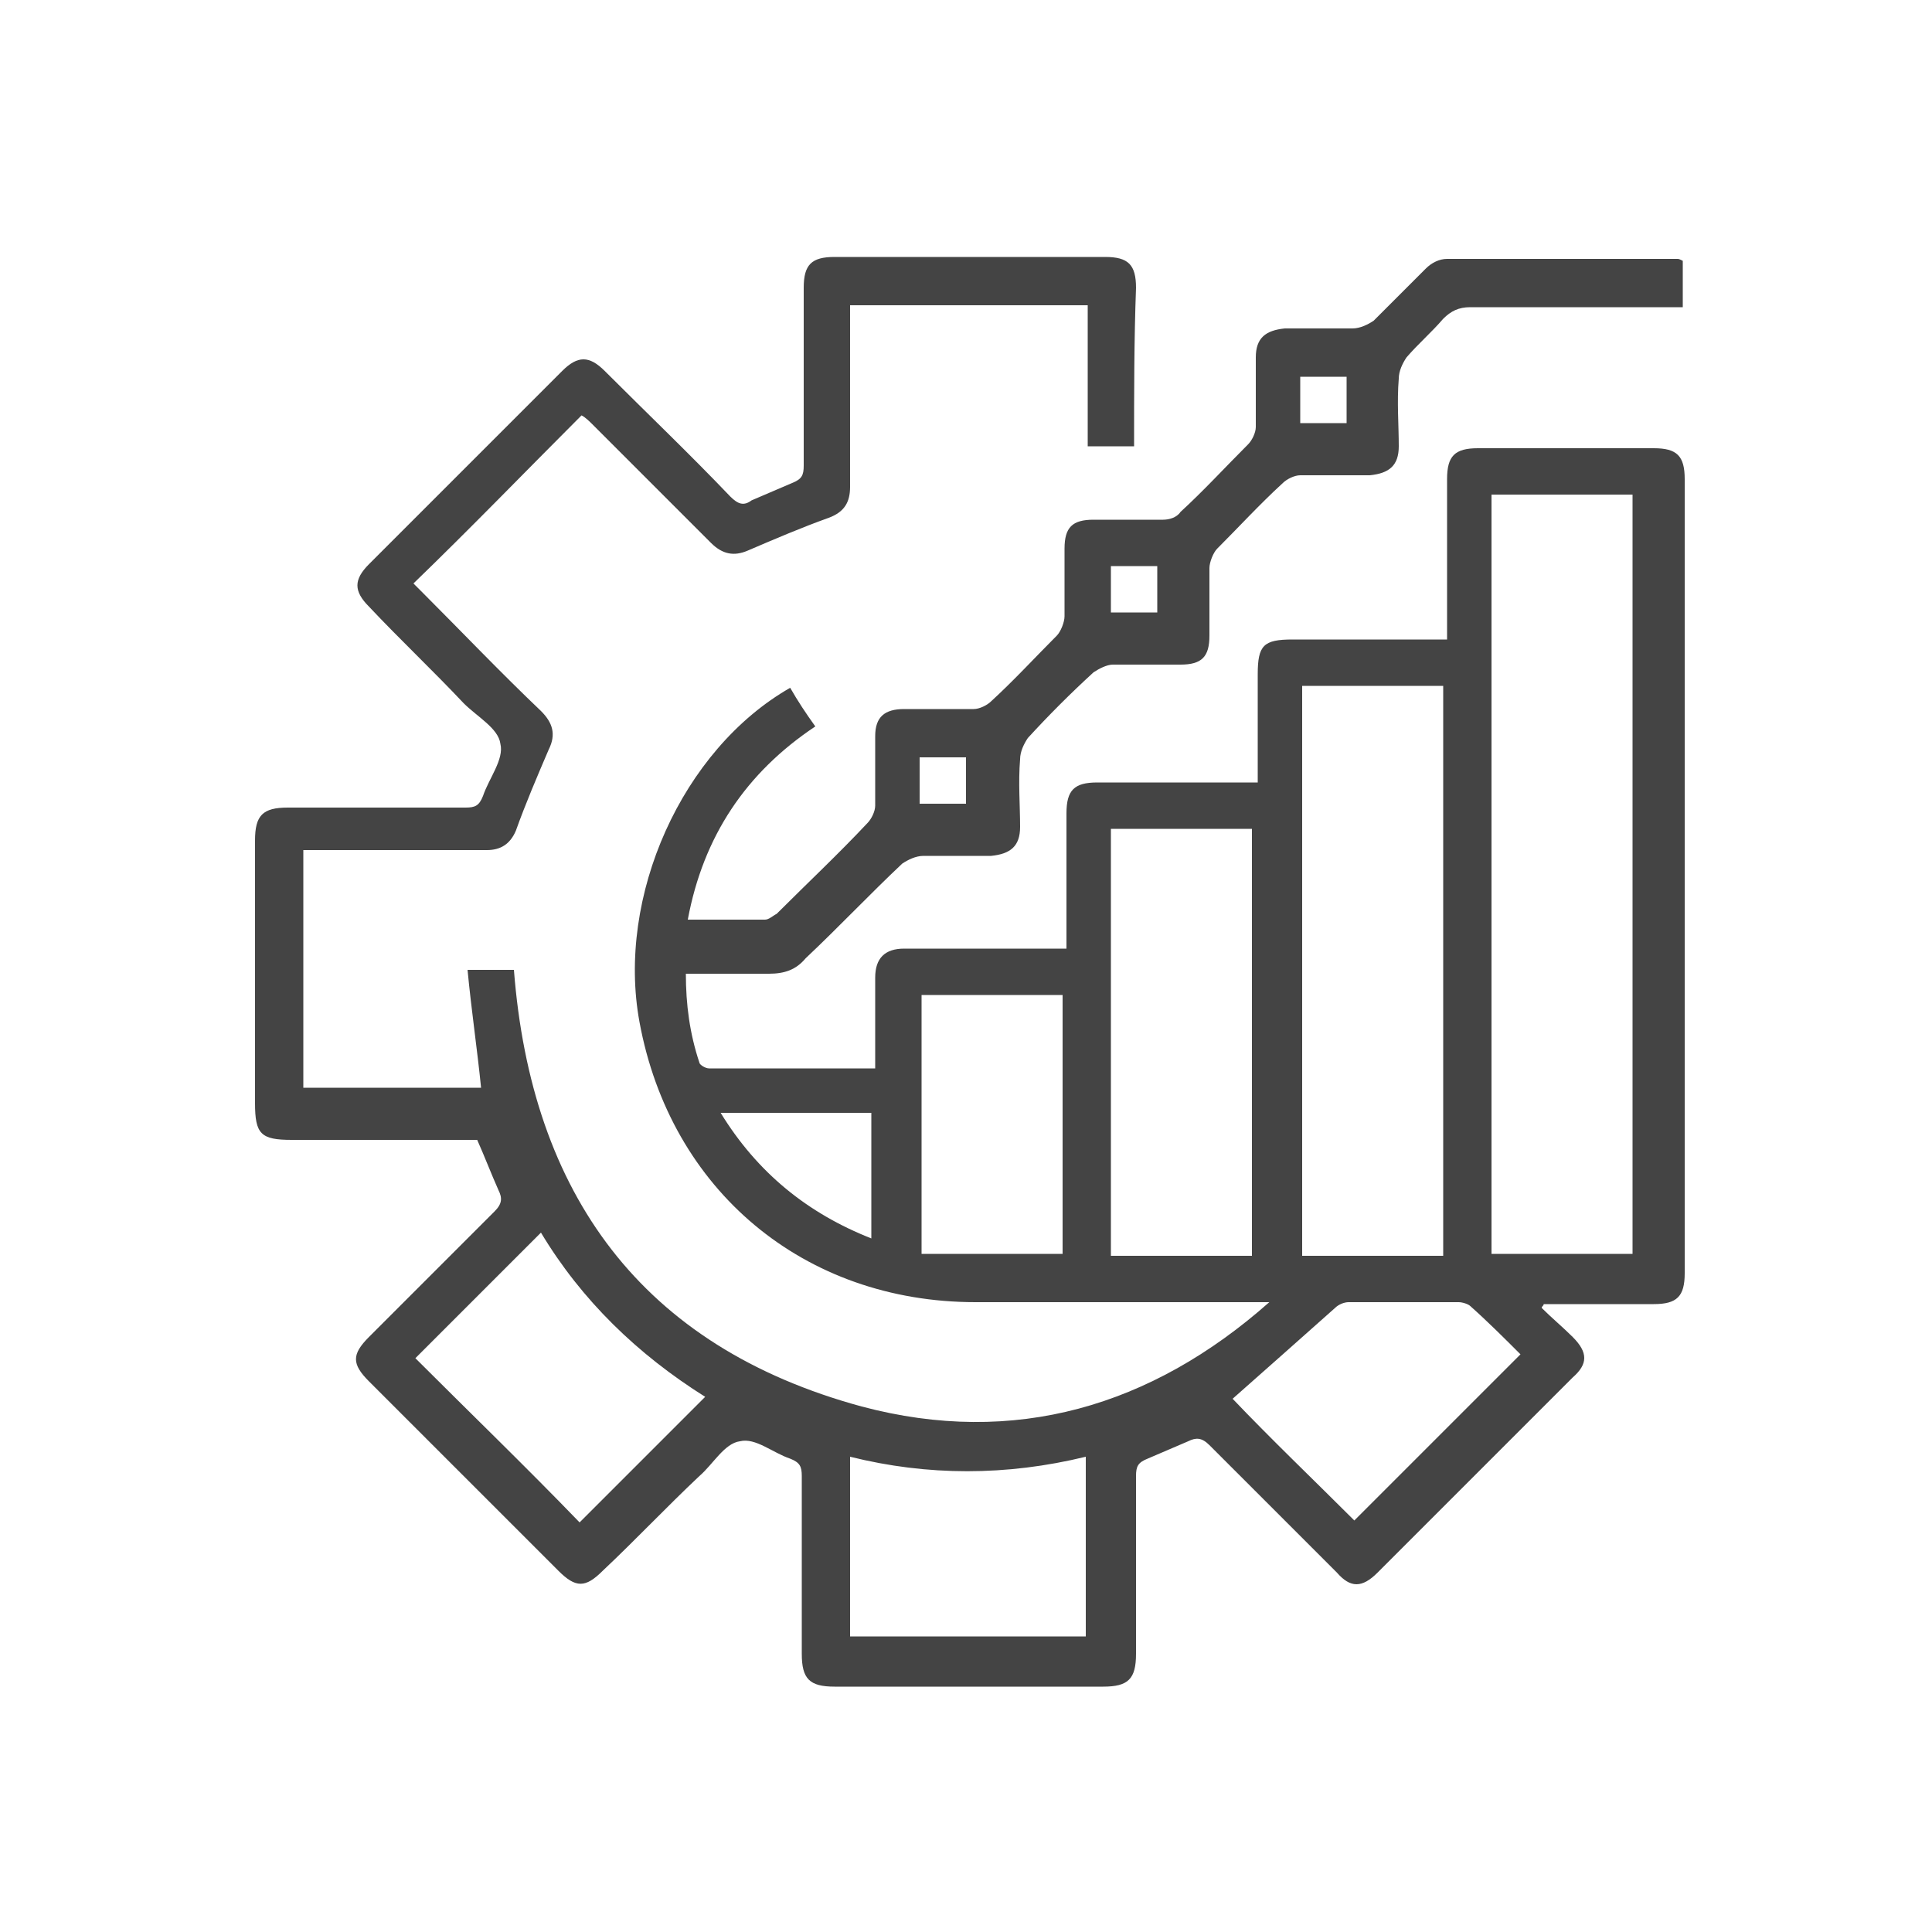
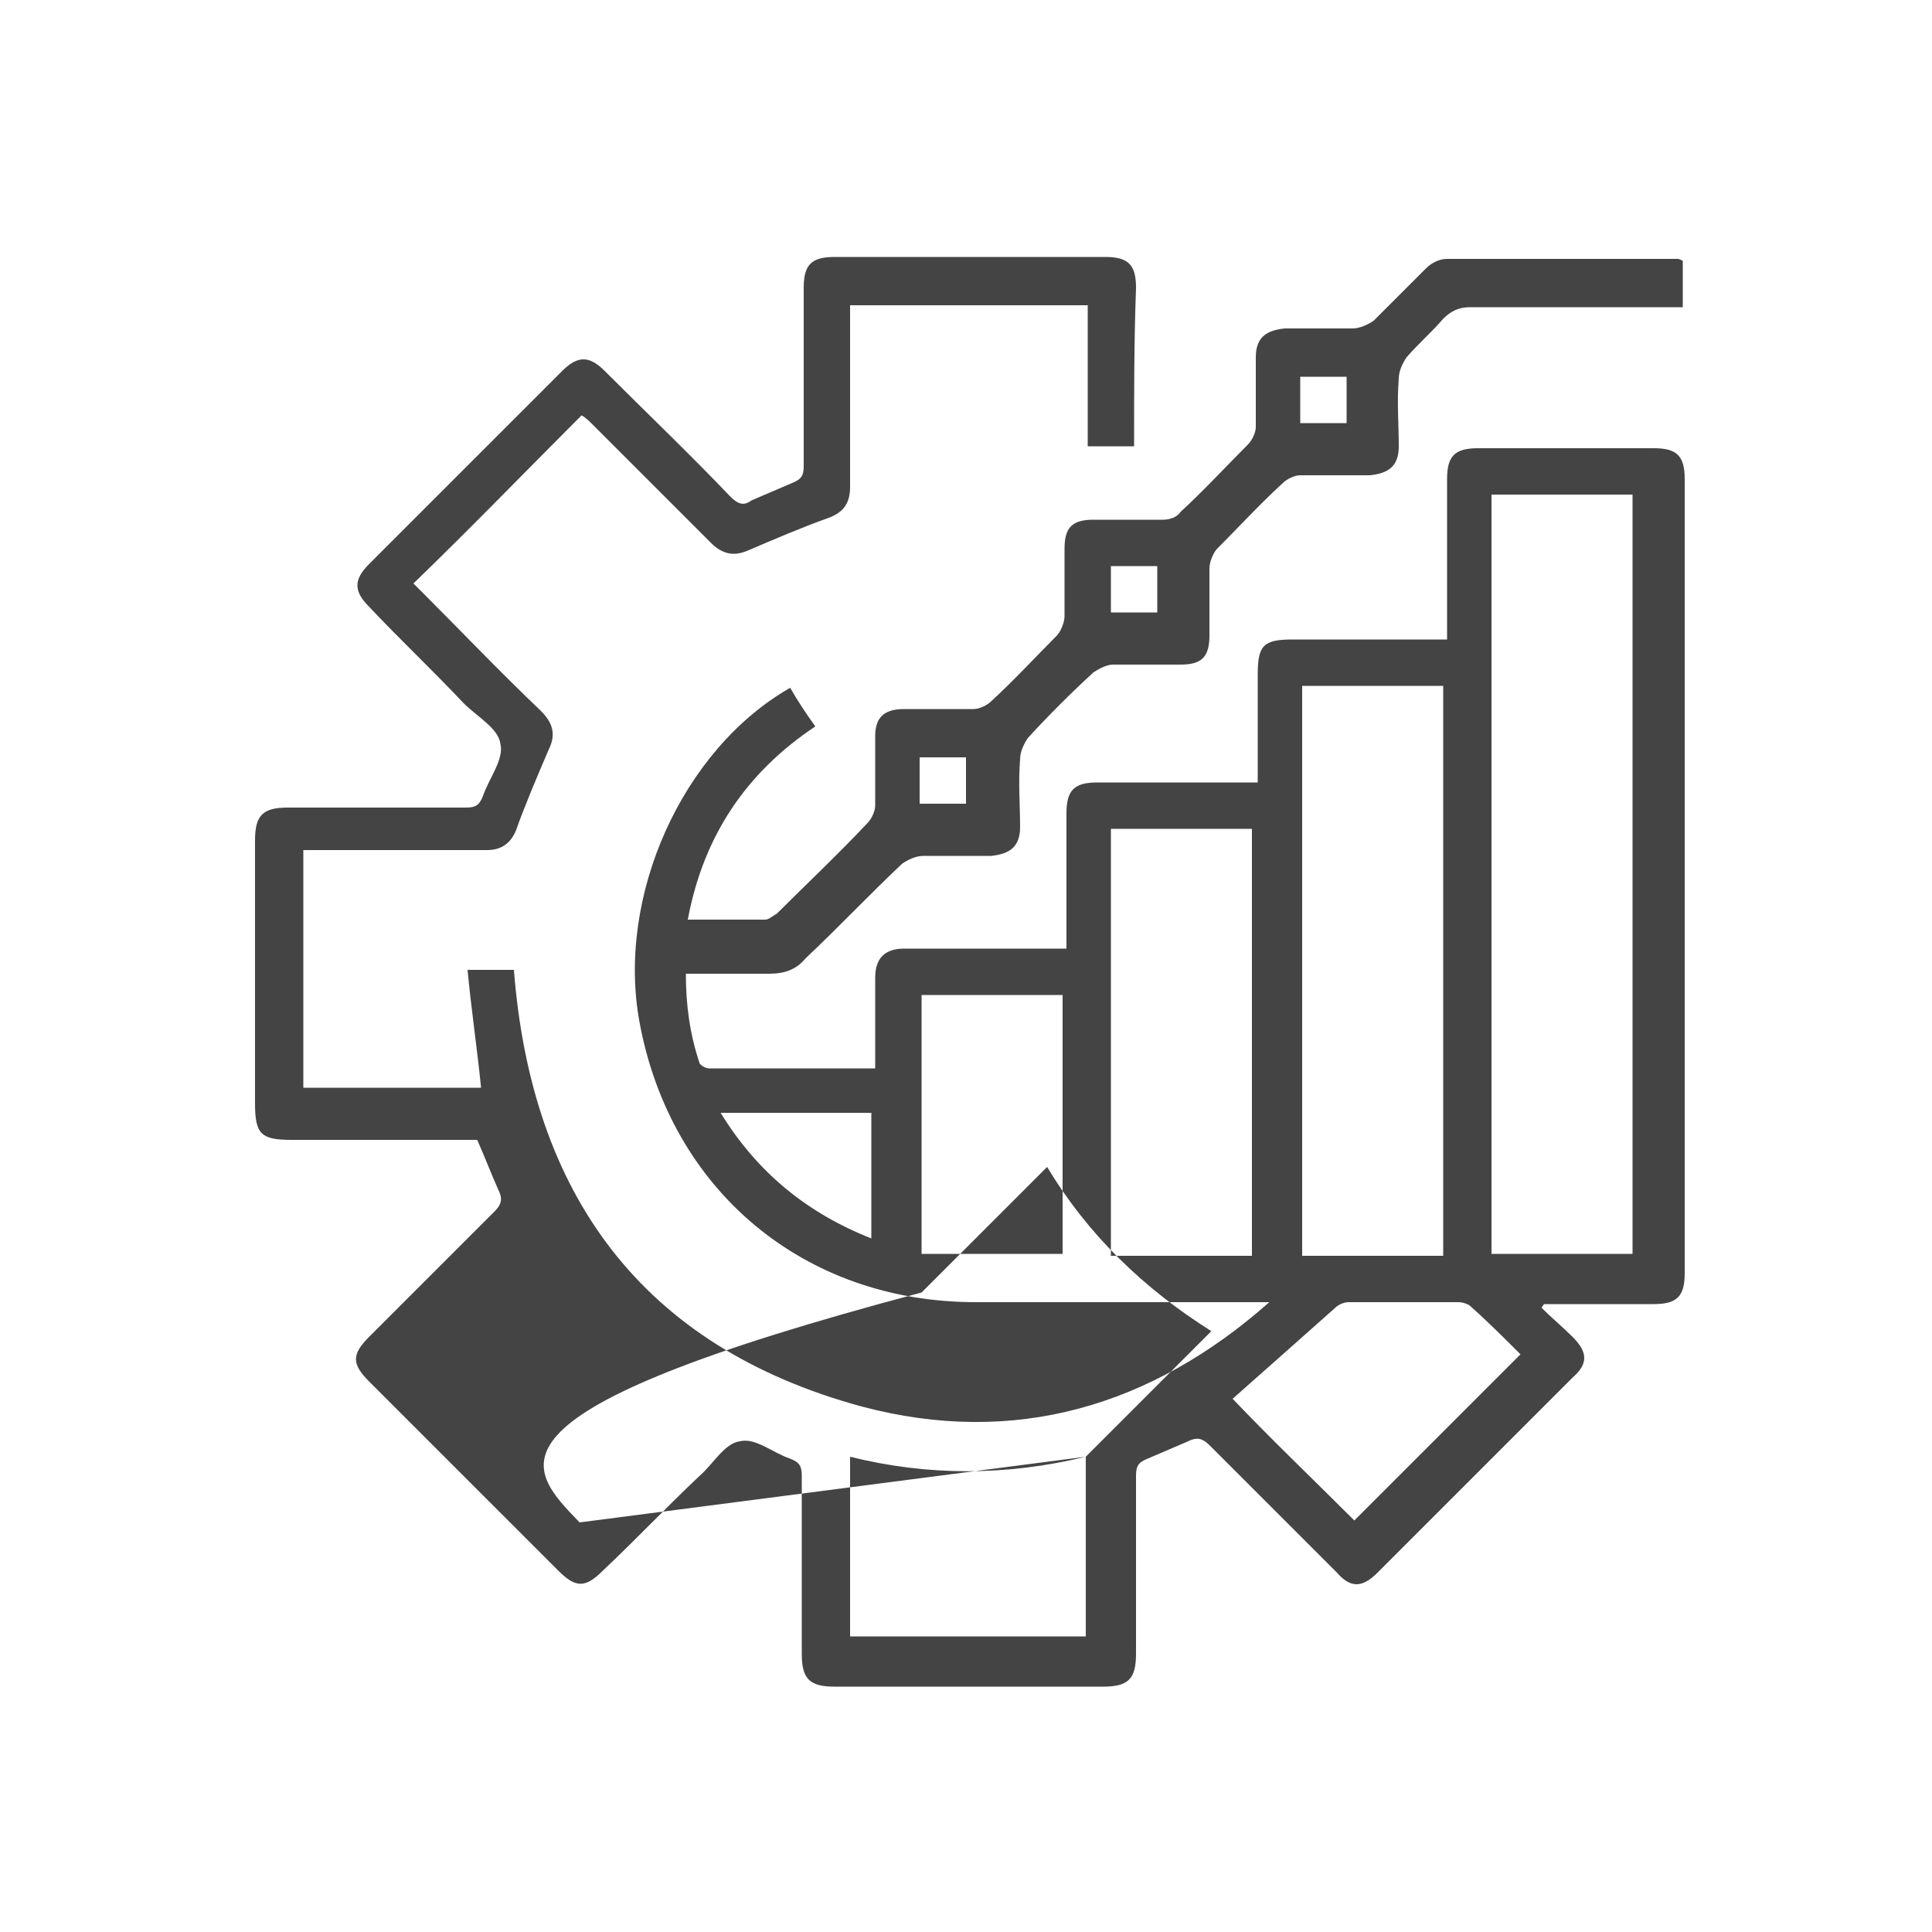
<svg xmlns="http://www.w3.org/2000/svg" version="1.1" id="Livello_1" x="0px" y="0px" viewBox="0 0 100 100" style="enable-background:new 0 0 100 100;" xml:space="preserve">
  <style type="text/css">
	.st0{fill:#444444;}
</style>
  <g>
-     <path class="st0" d="M58.7,23.1c-0.9,0-1.6,0-2.4,0c0-2.4,0-4.8,0-7.3c-4.1,0-8.2,0-12.3,0c0,0.3,0,0.5,0,0.8c0,2.9,0,5.7,0,8.6   c0,0.8-0.3,1.3-1.1,1.6c-1.4,0.5-2.8,1.1-4.2,1.7c-0.7,0.3-1.3,0.2-1.9-0.4c-2-2-4.1-4.1-6.1-6.1c-0.2-0.2-0.4-0.4-0.6-0.5   c-2.9,2.9-5.7,5.8-8.7,8.7c0.1,0.1,0.3,0.3,0.5,0.5c2,2,4,4.1,6.1,6.1c0.6,0.6,0.8,1.2,0.4,2c-0.6,1.4-1.2,2.8-1.7,4.2   c-0.3,0.7-0.8,1-1.5,1c-3.2,0-6.3,0-9.5,0c0,4.1,0,8.2,0,12.3c3.1,0,6.1,0,9.2,0c-0.2-2-0.5-4-0.7-6.1c0.9,0,1.7,0,2.4,0   c0.9,11.6,6.6,19.5,18,22.6c7.9,2.1,15,0,21.1-5.4c-0.3,0-0.5,0-0.8,0c-4.8,0-9.6,0-14.4,0c-8.9,0-15.8-5.8-17.4-14.5   c-1.2-6.5,2.2-14.1,7.8-17.3c0.4,0.7,0.8,1.3,1.3,2c-3.6,2.4-5.8,5.7-6.6,10c1.4,0,2.7,0,4,0c0.2,0,0.4-0.2,0.6-0.3   c1.6-1.6,3.2-3.1,4.7-4.7c0.2-0.2,0.4-0.6,0.4-0.9c0-1.2,0-2.4,0-3.6c0-1,0.5-1.4,1.5-1.4c1.2,0,2.4,0,3.6,0c0.3,0,0.7-0.2,0.9-0.4   c1.2-1.1,2.3-2.3,3.4-3.4c0.2-0.2,0.4-0.7,0.4-1c0-1.2,0-2.4,0-3.5c0-1.1,0.4-1.5,1.5-1.5c1.2,0,2.4,0,3.6,0c0.3,0,0.7-0.1,0.9-0.4   c1.2-1.1,2.3-2.3,3.5-3.5c0.2-0.2,0.4-0.6,0.4-0.9c0-1.2,0-2.4,0-3.6c0-1,0.5-1.4,1.5-1.5c1.2,0,2.4,0,3.5,0c0.4,0,0.8-0.2,1.1-0.4   c0.9-0.9,1.8-1.8,2.7-2.7c0.3-0.3,0.7-0.5,1.1-0.5c4,0,8,0,11.9,0c0.1,0,0.1,0,0.3,0.1c0,0.8,0,1.5,0,2.4c-0.3,0-0.5,0-0.8,0   c-3.4,0-6.8,0-10.2,0c-0.6,0-1,0.2-1.4,0.6c-0.6,0.7-1.3,1.3-1.9,2c-0.2,0.3-0.4,0.7-0.4,1.1c-0.1,1.2,0,2.4,0,3.5   c0,1-0.5,1.4-1.5,1.5c-1.2,0-2.4,0-3.6,0c-0.3,0-0.7,0.2-0.9,0.4c-1.2,1.1-2.3,2.3-3.4,3.4c-0.2,0.2-0.4,0.7-0.4,1   c0,1.2,0,2.4,0,3.5c0,1.1-0.4,1.5-1.5,1.5c-1.2,0-2.4,0-3.5,0c-0.3,0-0.7,0.2-1,0.4c-1.2,1.1-2.3,2.2-3.4,3.4   c-0.2,0.3-0.4,0.7-0.4,1.1c-0.1,1.2,0,2.4,0,3.5c0,1-0.5,1.4-1.5,1.5c-1.2,0-2.4,0-3.5,0c-0.4,0-0.8,0.2-1.1,0.4   c-1.7,1.6-3.3,3.3-5,4.9c-0.5,0.6-1.1,0.8-1.9,0.8c-1.4,0-2.8,0-4.3,0c0,1.6,0.2,3.1,0.7,4.6c0,0.1,0.3,0.3,0.5,0.3   c2.8,0,5.6,0,8.6,0c0-1.2,0-2.3,0-3.5c0-0.4,0-0.8,0-1.2c0-1,0.5-1.5,1.5-1.5c2.5,0,5,0,7.5,0c0.3,0,0.6,0,0.9,0c0-0.8,0-1.5,0-2.2   c0-1.6,0-3.2,0-4.8c0-1.2,0.4-1.6,1.6-1.6c2.5,0,4.9,0,7.4,0c0.3,0,0.5,0,0.9,0c0-1.9,0-3.8,0-5.6c0-1.5,0.3-1.8,1.8-1.8   c2.6,0,5.3,0,8,0c0-0.3,0-0.6,0-0.9c0-2.5,0-4.9,0-7.4c0-1.2,0.4-1.6,1.6-1.6c3,0,6.1,0,9.1,0c1.2,0,1.6,0.4,1.6,1.6   c0,13.7,0,27.4,0,41.1c0,1.2-0.4,1.6-1.6,1.6c-1.9,0-3.8,0-5.7,0c0,0.1-0.1,0.1-0.1,0.2c0.5,0.5,1.1,1,1.6,1.5   c0.8,0.8,0.8,1.4,0,2.1c-3.4,3.4-6.7,6.7-10.1,10.1c-0.8,0.8-1.4,0.8-2.1,0c-2.2-2.2-4.4-4.4-6.6-6.6c-0.4-0.4-0.7-0.4-1.1-0.2   c-0.7,0.3-1.4,0.6-2.1,0.9c-0.5,0.2-0.6,0.4-0.6,0.9c0,3.1,0,6.1,0,9.2c0,1.3-0.4,1.7-1.7,1.7c-4.6,0-9.2,0-13.9,0   c-1.3,0-1.7-0.4-1.7-1.7c0-3.1,0-6.1,0-9.2c0-0.5-0.1-0.7-0.6-0.9c-0.9-0.3-1.8-1.1-2.6-0.9c-0.8,0.1-1.4,1.2-2.1,1.8   c-1.7,1.6-3.3,3.3-5,4.9c-0.9,0.9-1.4,0.9-2.3,0c-3.3-3.3-6.6-6.6-9.8-9.8c-0.9-0.9-0.9-1.4,0-2.3c2.2-2.2,4.3-4.3,6.5-6.5   c0.4-0.4,0.4-0.7,0.2-1.1c-0.4-0.9-0.7-1.7-1.1-2.6c-3.2,0-6.4,0-9.6,0c-1.6,0-1.9-0.3-1.9-1.9c0-4.5,0-9.1,0-13.6   c0-1.3,0.4-1.7,1.7-1.7c3.1,0,6.1,0,9.2,0c0.5,0,0.7-0.1,0.9-0.6c0.3-0.9,1.1-1.9,0.9-2.7c-0.1-0.8-1.2-1.4-1.9-2.1   c-1.6-1.7-3.3-3.3-4.9-5c-0.8-0.8-0.8-1.4,0-2.2c3.3-3.3,6.6-6.6,10-10c0.8-0.8,1.4-0.8,2.2,0c2.2,2.2,4.4,4.3,6.5,6.5   c0.4,0.4,0.7,0.5,1.1,0.2c0.7-0.3,1.4-0.6,2.1-0.9c0.5-0.2,0.6-0.4,0.6-0.9c0-3.1,0-6.2,0-9.2c0-1.2,0.4-1.6,1.6-1.6   c4.7,0,9.3,0,14,0c1.2,0,1.6,0.4,1.6,1.6C58.7,17.6,58.7,20.3,58.7,23.1z M77.2,25.6c0,13.1,0,26.2,0,39.3c2.5,0,4.9,0,7.3,0   c0-13.1,0-26.2,0-39.3C82.1,25.6,79.7,25.6,77.2,25.6z M74.7,35.5c-2.5,0-4.9,0-7.3,0c0,9.9,0,19.7,0,29.5c2.5,0,4.9,0,7.3,0   C74.7,55.1,74.7,45.4,74.7,35.5z M64.8,65c0-7.4,0-14.7,0-22.1c-2.5,0-4.9,0-7.3,0c0,7.4,0,14.7,0,22.1C60,65,62.3,65,64.8,65z    M56.2,75.4c-4.1,1-8.2,1-12.2,0c0,3.2,0,6.2,0,9.3c4.1,0,8.2,0,12.2,0C56.2,81.5,56.2,78.5,56.2,75.4z M30,78.8   c2.1-2.1,4.3-4.3,6.5-6.5c-3.5-2.2-6.4-5-8.5-8.5c-2.2,2.2-4.4,4.4-6.5,6.5C24.3,73.1,27.2,75.9,30,78.8z M47.7,51.5   c0,4.5,0,8.9,0,13.4c2.5,0,4.9,0,7.3,0c0-4.4,0-8.9,0-13.4C52.5,51.5,50.1,51.5,47.7,51.5z M63.8,72.4c2,2.1,4.2,4.2,6.3,6.3   c2.8-2.8,5.6-5.6,8.6-8.6c-0.8-0.8-1.7-1.7-2.6-2.5c-0.1-0.1-0.4-0.2-0.6-0.2c-1.9,0-3.8,0-5.7,0c-0.2,0-0.5,0.1-0.7,0.3   C67.3,69.3,65.5,70.9,63.8,72.4z M37.3,57.6c1.9,3.1,4.5,5.2,7.8,6.5c0-2.2,0-4.4,0-6.5C42.5,57.6,40,57.6,37.3,57.6z M69.7,19.5   c-0.8,0-1.6,0-2.4,0c0,0.8,0,1.6,0,2.4c0.8,0,1.6,0,2.4,0C69.7,21.1,69.7,20.3,69.7,19.5z M57.5,31.7c0.8,0,1.6,0,2.4,0   c0-0.8,0-1.6,0-2.4c-0.8,0-1.6,0-2.4,0C57.5,30.2,57.5,30.9,57.5,31.7z M47.6,41.6c0.9,0,1.6,0,2.4,0c0-0.8,0-1.6,0-2.4   c-0.8,0-1.6,0-2.4,0C47.6,40,47.6,40.8,47.6,41.6z" />
+     <path class="st0" d="M58.7,23.1c-0.9,0-1.6,0-2.4,0c0-2.4,0-4.8,0-7.3c-4.1,0-8.2,0-12.3,0c0,0.3,0,0.5,0,0.8c0,2.9,0,5.7,0,8.6   c0,0.8-0.3,1.3-1.1,1.6c-1.4,0.5-2.8,1.1-4.2,1.7c-0.7,0.3-1.3,0.2-1.9-0.4c-2-2-4.1-4.1-6.1-6.1c-0.2-0.2-0.4-0.4-0.6-0.5   c-2.9,2.9-5.7,5.8-8.7,8.7c0.1,0.1,0.3,0.3,0.5,0.5c2,2,4,4.1,6.1,6.1c0.6,0.6,0.8,1.2,0.4,2c-0.6,1.4-1.2,2.8-1.7,4.2   c-0.3,0.7-0.8,1-1.5,1c-3.2,0-6.3,0-9.5,0c0,4.1,0,8.2,0,12.3c3.1,0,6.1,0,9.2,0c-0.2-2-0.5-4-0.7-6.1c0.9,0,1.7,0,2.4,0   c0.9,11.6,6.6,19.5,18,22.6c7.9,2.1,15,0,21.1-5.4c-0.3,0-0.5,0-0.8,0c-4.8,0-9.6,0-14.4,0c-8.9,0-15.8-5.8-17.4-14.5   c-1.2-6.5,2.2-14.1,7.8-17.3c0.4,0.7,0.8,1.3,1.3,2c-3.6,2.4-5.8,5.7-6.6,10c1.4,0,2.7,0,4,0c0.2,0,0.4-0.2,0.6-0.3   c1.6-1.6,3.2-3.1,4.7-4.7c0.2-0.2,0.4-0.6,0.4-0.9c0-1.2,0-2.4,0-3.6c0-1,0.5-1.4,1.5-1.4c1.2,0,2.4,0,3.6,0c0.3,0,0.7-0.2,0.9-0.4   c1.2-1.1,2.3-2.3,3.4-3.4c0.2-0.2,0.4-0.7,0.4-1c0-1.2,0-2.4,0-3.5c0-1.1,0.4-1.5,1.5-1.5c1.2,0,2.4,0,3.6,0c0.3,0,0.7-0.1,0.9-0.4   c1.2-1.1,2.3-2.3,3.5-3.5c0.2-0.2,0.4-0.6,0.4-0.9c0-1.2,0-2.4,0-3.6c0-1,0.5-1.4,1.5-1.5c1.2,0,2.4,0,3.5,0c0.4,0,0.8-0.2,1.1-0.4   c0.9-0.9,1.8-1.8,2.7-2.7c0.3-0.3,0.7-0.5,1.1-0.5c4,0,8,0,11.9,0c0.1,0,0.1,0,0.3,0.1c0,0.8,0,1.5,0,2.4c-0.3,0-0.5,0-0.8,0   c-3.4,0-6.8,0-10.2,0c-0.6,0-1,0.2-1.4,0.6c-0.6,0.7-1.3,1.3-1.9,2c-0.2,0.3-0.4,0.7-0.4,1.1c-0.1,1.2,0,2.4,0,3.5   c0,1-0.5,1.4-1.5,1.5c-1.2,0-2.4,0-3.6,0c-0.3,0-0.7,0.2-0.9,0.4c-1.2,1.1-2.3,2.3-3.4,3.4c-0.2,0.2-0.4,0.7-0.4,1   c0,1.2,0,2.4,0,3.5c0,1.1-0.4,1.5-1.5,1.5c-1.2,0-2.4,0-3.5,0c-0.3,0-0.7,0.2-1,0.4c-1.2,1.1-2.3,2.2-3.4,3.4   c-0.2,0.3-0.4,0.7-0.4,1.1c-0.1,1.2,0,2.4,0,3.5c0,1-0.5,1.4-1.5,1.5c-1.2,0-2.4,0-3.5,0c-0.4,0-0.8,0.2-1.1,0.4   c-1.7,1.6-3.3,3.3-5,4.9c-0.5,0.6-1.1,0.8-1.9,0.8c-1.4,0-2.8,0-4.3,0c0,1.6,0.2,3.1,0.7,4.6c0,0.1,0.3,0.3,0.5,0.3   c2.8,0,5.6,0,8.6,0c0-1.2,0-2.3,0-3.5c0-0.4,0-0.8,0-1.2c0-1,0.5-1.5,1.5-1.5c2.5,0,5,0,7.5,0c0.3,0,0.6,0,0.9,0c0-0.8,0-1.5,0-2.2   c0-1.6,0-3.2,0-4.8c0-1.2,0.4-1.6,1.6-1.6c2.5,0,4.9,0,7.4,0c0.3,0,0.5,0,0.9,0c0-1.9,0-3.8,0-5.6c0-1.5,0.3-1.8,1.8-1.8   c2.6,0,5.3,0,8,0c0-0.3,0-0.6,0-0.9c0-2.5,0-4.9,0-7.4c0-1.2,0.4-1.6,1.6-1.6c3,0,6.1,0,9.1,0c1.2,0,1.6,0.4,1.6,1.6   c0,13.7,0,27.4,0,41.1c0,1.2-0.4,1.6-1.6,1.6c-1.9,0-3.8,0-5.7,0c0,0.1-0.1,0.1-0.1,0.2c0.5,0.5,1.1,1,1.6,1.5   c0.8,0.8,0.8,1.4,0,2.1c-3.4,3.4-6.7,6.7-10.1,10.1c-0.8,0.8-1.4,0.8-2.1,0c-2.2-2.2-4.4-4.4-6.6-6.6c-0.4-0.4-0.7-0.4-1.1-0.2   c-0.7,0.3-1.4,0.6-2.1,0.9c-0.5,0.2-0.6,0.4-0.6,0.9c0,3.1,0,6.1,0,9.2c0,1.3-0.4,1.7-1.7,1.7c-4.6,0-9.2,0-13.9,0   c-1.3,0-1.7-0.4-1.7-1.7c0-3.1,0-6.1,0-9.2c0-0.5-0.1-0.7-0.6-0.9c-0.9-0.3-1.8-1.1-2.6-0.9c-0.8,0.1-1.4,1.2-2.1,1.8   c-1.7,1.6-3.3,3.3-5,4.9c-0.9,0.9-1.4,0.9-2.3,0c-3.3-3.3-6.6-6.6-9.8-9.8c-0.9-0.9-0.9-1.4,0-2.3c2.2-2.2,4.3-4.3,6.5-6.5   c0.4-0.4,0.4-0.7,0.2-1.1c-0.4-0.9-0.7-1.7-1.1-2.6c-3.2,0-6.4,0-9.6,0c-1.6,0-1.9-0.3-1.9-1.9c0-4.5,0-9.1,0-13.6   c0-1.3,0.4-1.7,1.7-1.7c3.1,0,6.1,0,9.2,0c0.5,0,0.7-0.1,0.9-0.6c0.3-0.9,1.1-1.9,0.9-2.7c-0.1-0.8-1.2-1.4-1.9-2.1   c-1.6-1.7-3.3-3.3-4.9-5c-0.8-0.8-0.8-1.4,0-2.2c3.3-3.3,6.6-6.6,10-10c0.8-0.8,1.4-0.8,2.2,0c2.2,2.2,4.4,4.3,6.5,6.5   c0.4,0.4,0.7,0.5,1.1,0.2c0.7-0.3,1.4-0.6,2.1-0.9c0.5-0.2,0.6-0.4,0.6-0.9c0-3.1,0-6.2,0-9.2c0-1.2,0.4-1.6,1.6-1.6   c4.7,0,9.3,0,14,0c1.2,0,1.6,0.4,1.6,1.6C58.7,17.6,58.7,20.3,58.7,23.1z M77.2,25.6c0,13.1,0,26.2,0,39.3c2.5,0,4.9,0,7.3,0   c0-13.1,0-26.2,0-39.3C82.1,25.6,79.7,25.6,77.2,25.6z M74.7,35.5c-2.5,0-4.9,0-7.3,0c0,9.9,0,19.7,0,29.5c2.5,0,4.9,0,7.3,0   C74.7,55.1,74.7,45.4,74.7,35.5z M64.8,65c0-7.4,0-14.7,0-22.1c-2.5,0-4.9,0-7.3,0c0,7.4,0,14.7,0,22.1C60,65,62.3,65,64.8,65z    M56.2,75.4c-4.1,1-8.2,1-12.2,0c0,3.2,0,6.2,0,9.3c4.1,0,8.2,0,12.2,0C56.2,81.5,56.2,78.5,56.2,75.4z c2.1-2.1,4.3-4.3,6.5-6.5c-3.5-2.2-6.4-5-8.5-8.5c-2.2,2.2-4.4,4.4-6.5,6.5C24.3,73.1,27.2,75.9,30,78.8z M47.7,51.5   c0,4.5,0,8.9,0,13.4c2.5,0,4.9,0,7.3,0c0-4.4,0-8.9,0-13.4C52.5,51.5,50.1,51.5,47.7,51.5z M63.8,72.4c2,2.1,4.2,4.2,6.3,6.3   c2.8-2.8,5.6-5.6,8.6-8.6c-0.8-0.8-1.7-1.7-2.6-2.5c-0.1-0.1-0.4-0.2-0.6-0.2c-1.9,0-3.8,0-5.7,0c-0.2,0-0.5,0.1-0.7,0.3   C67.3,69.3,65.5,70.9,63.8,72.4z M37.3,57.6c1.9,3.1,4.5,5.2,7.8,6.5c0-2.2,0-4.4,0-6.5C42.5,57.6,40,57.6,37.3,57.6z M69.7,19.5   c-0.8,0-1.6,0-2.4,0c0,0.8,0,1.6,0,2.4c0.8,0,1.6,0,2.4,0C69.7,21.1,69.7,20.3,69.7,19.5z M57.5,31.7c0.8,0,1.6,0,2.4,0   c0-0.8,0-1.6,0-2.4c-0.8,0-1.6,0-2.4,0C57.5,30.2,57.5,30.9,57.5,31.7z M47.6,41.6c0.9,0,1.6,0,2.4,0c0-0.8,0-1.6,0-2.4   c-0.8,0-1.6,0-2.4,0C47.6,40,47.6,40.8,47.6,41.6z" />
  </g>
</svg>